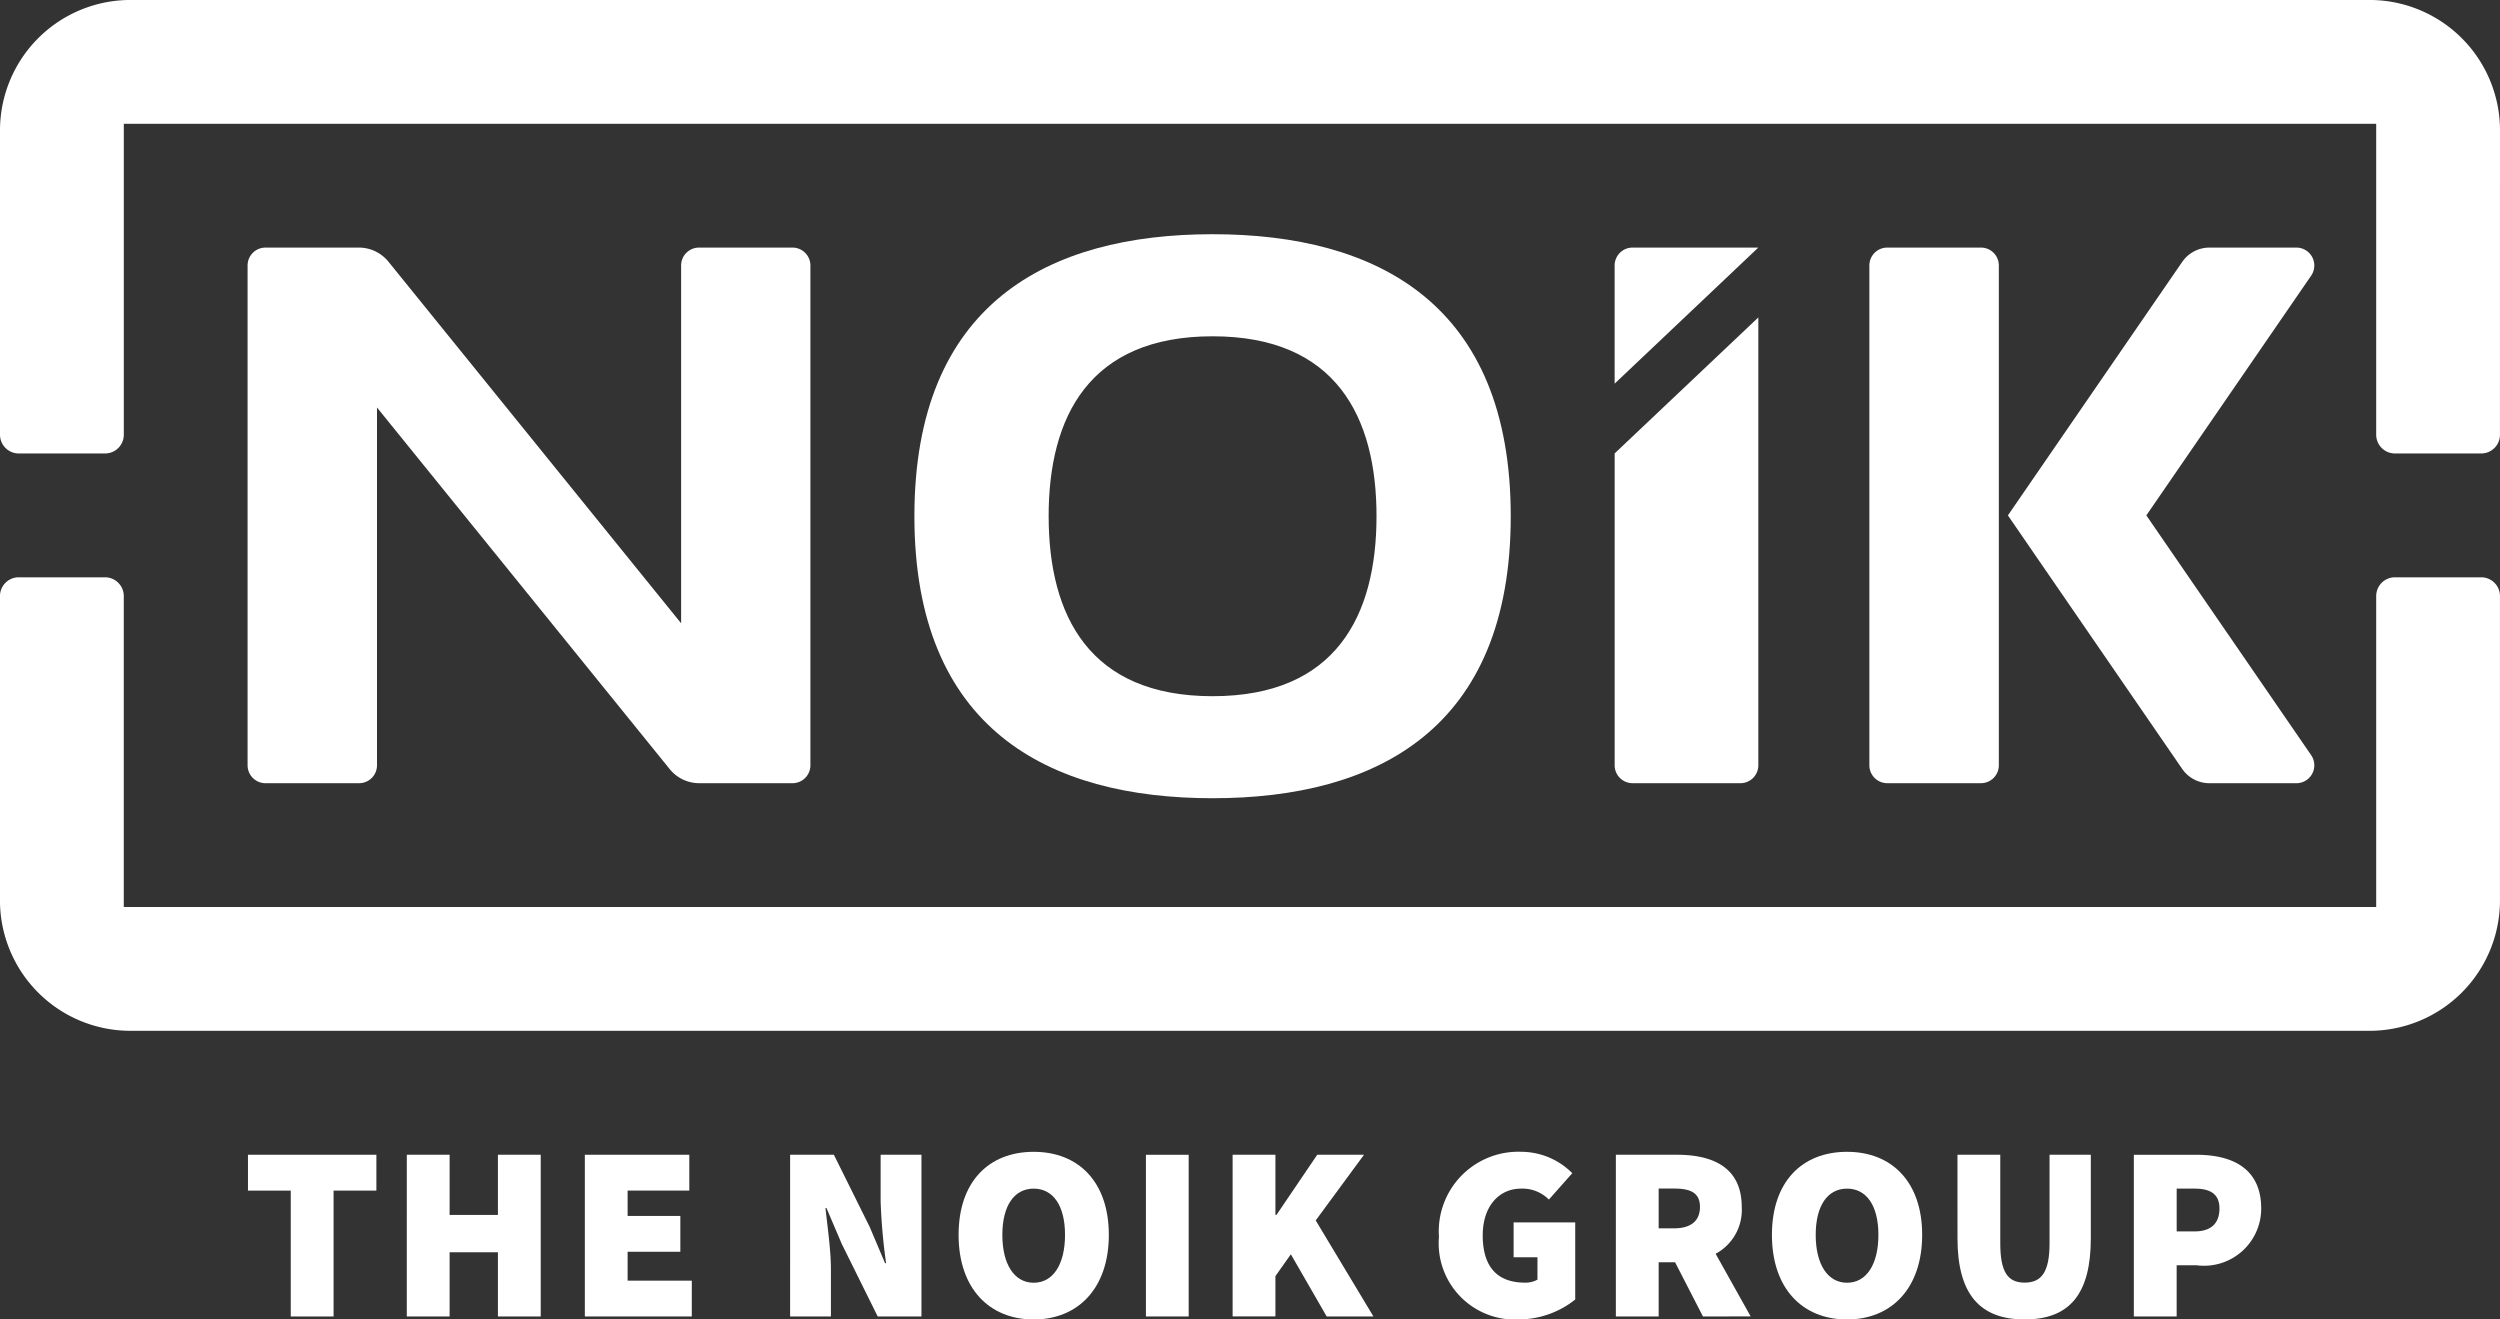
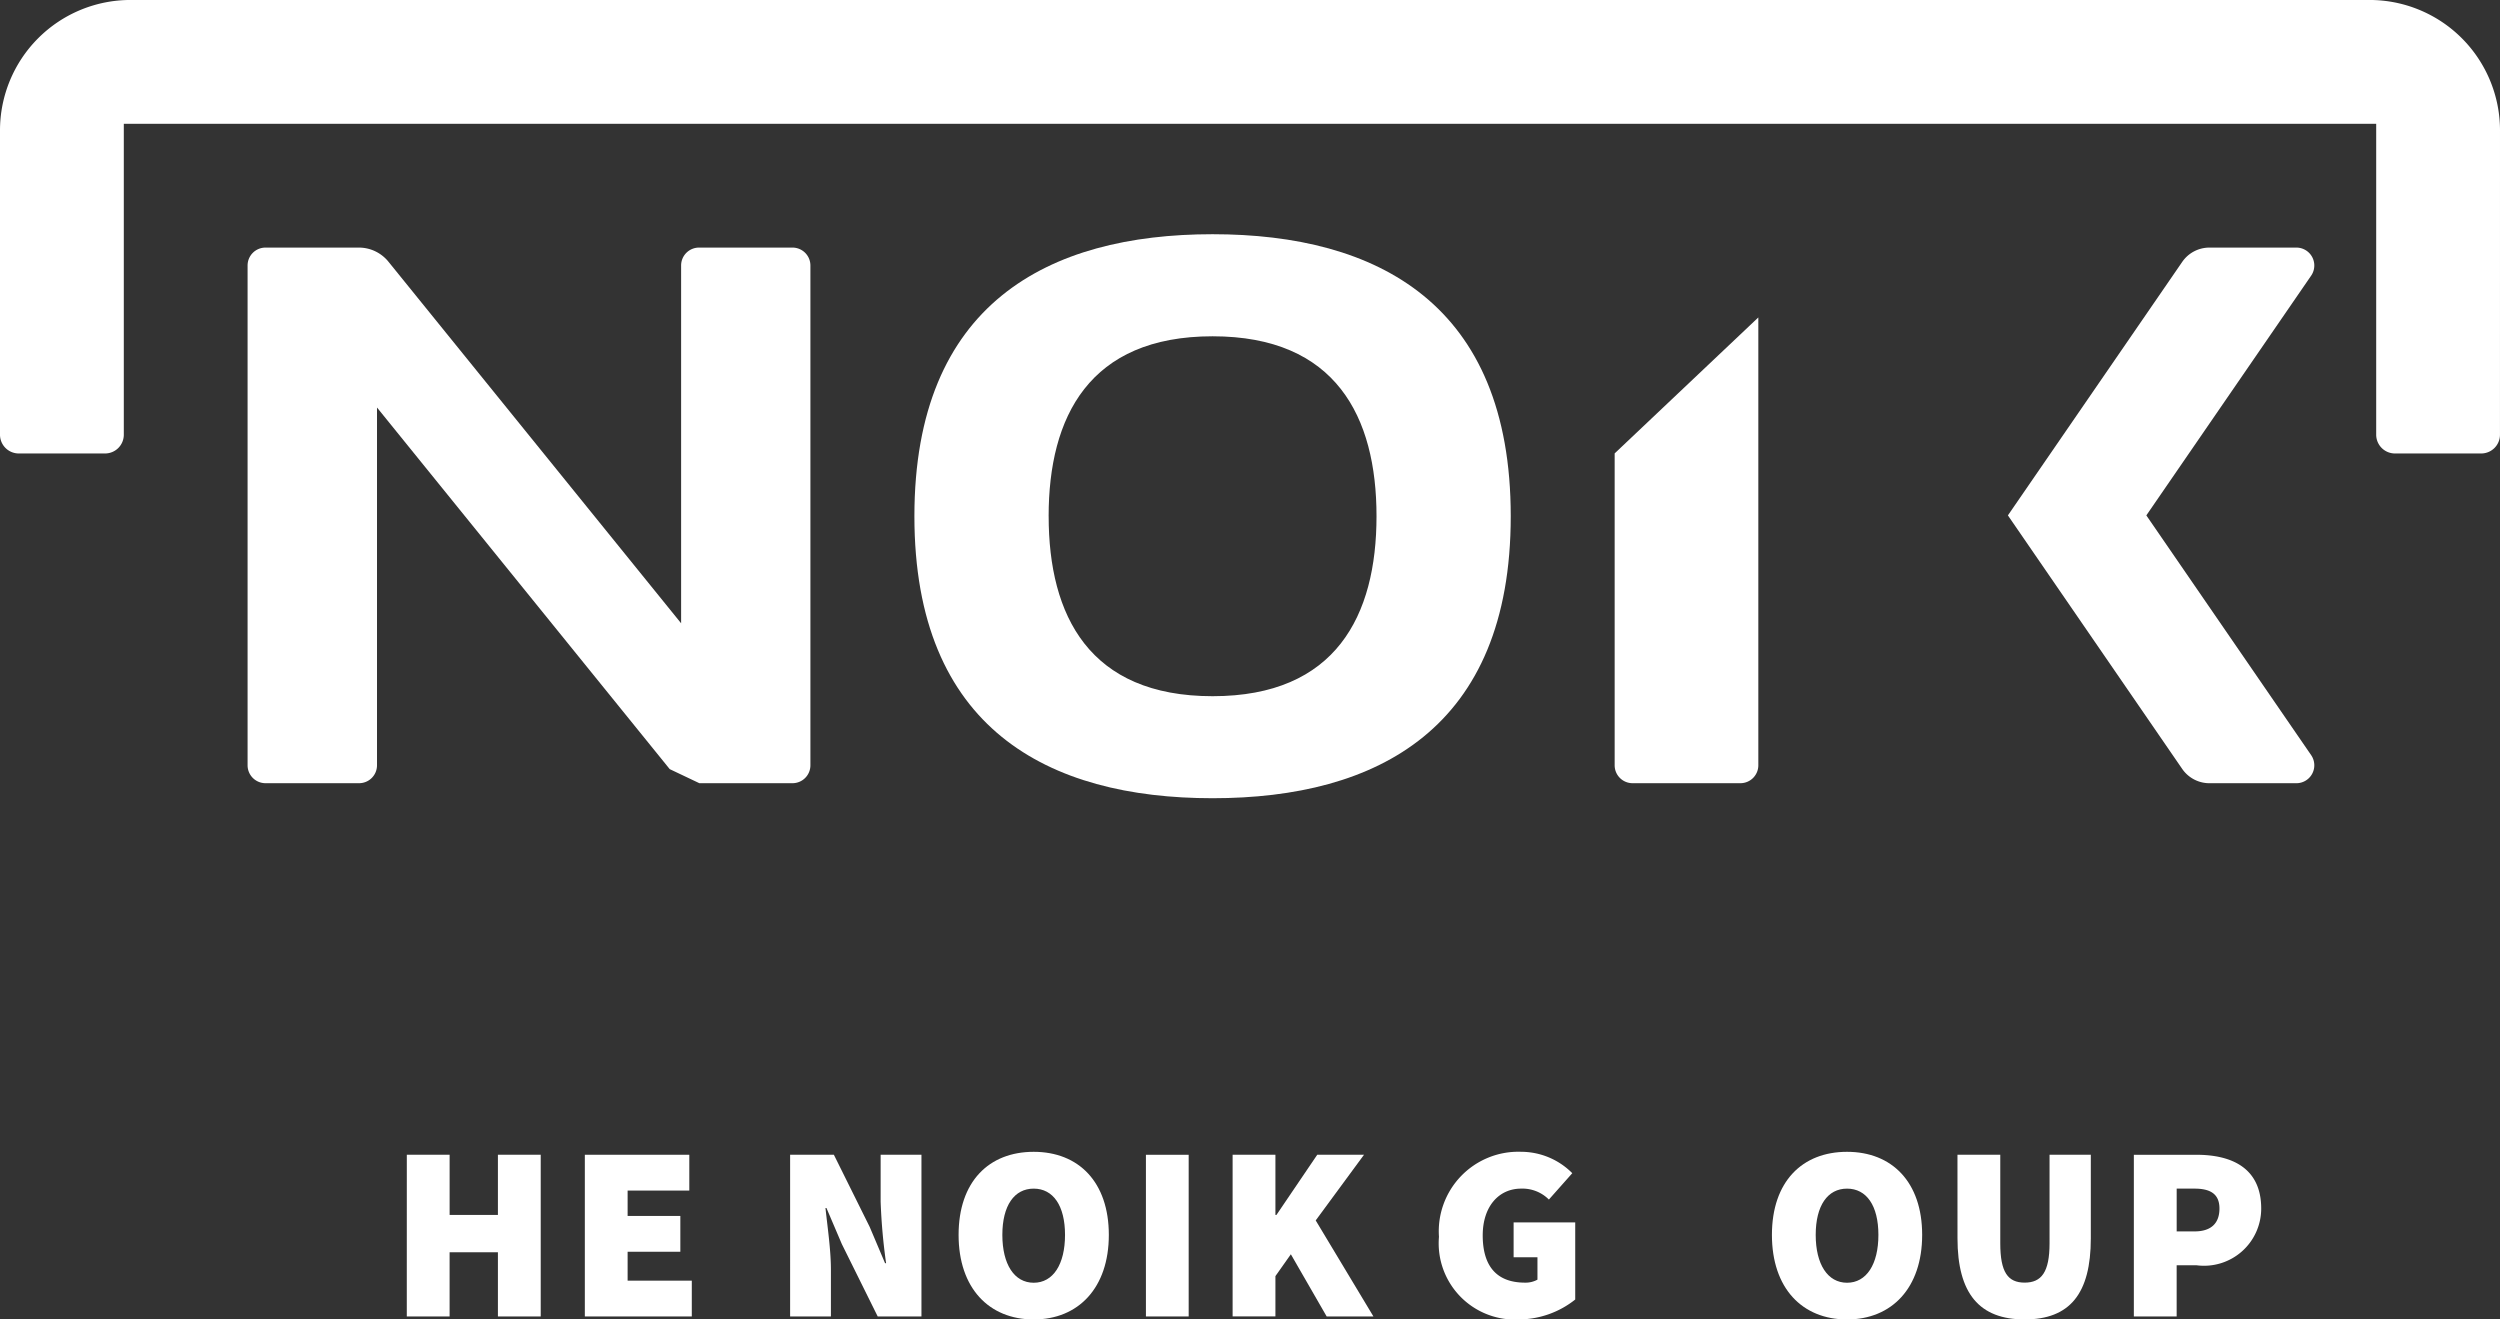
<svg xmlns="http://www.w3.org/2000/svg" id="Logo_Noik_Footer" width="99.289" height="52.403" viewBox="0 0 99.289 52.403">
  <rect x="0" y="0" width="99.289" height="52.403" fill="#333333" stroke="none" />
  <defs>
    <clipPath id="clip-path">
      <rect id="Rectangle_839" data-name="Rectangle 839" width="99.289" height="52.403" fill="#fff" />
    </clipPath>
  </defs>
  <g id="Group_2262" data-name="Group 2262" clip-path="url(#clip-path)">
-     <path id="Path_719" data-name="Path 719" d="M45.9,49.229H49.6a.711.711,0,0,0,.711-.711V28.668a.712.712,0,0,0-.711-.711H45.887a.711.711,0,0,0-.711.711v14.21L33.552,28.517a1.511,1.511,0,0,0-1.173-.56h-3.71a.711.711,0,0,0-.711.711v19.85a.711.711,0,0,0,.711.711h3.718a.711.711,0,0,0,.711-.711V34.309L44.723,48.67a1.507,1.507,0,0,0,1.173.559" transform="translate(-18.125 -18.124)" fill="#fff" />
-     <path id="Path_720" data-name="Path 720" d="M211.1,28.67V48.519a.712.712,0,0,0,.712.712h3.718a.711.711,0,0,0,.712-.712V28.67a.71.71,0,0,0-.712-.711h-3.718a.711.711,0,0,0-.712.711" transform="translate(-136.857 -18.126)" fill="#fff" />
+     <path id="Path_719" data-name="Path 719" d="M45.9,49.229H49.6a.711.711,0,0,0,.711-.711V28.668a.712.712,0,0,0-.711-.711H45.887a.711.711,0,0,0-.711.711v14.21L33.552,28.517a1.511,1.511,0,0,0-1.173-.56h-3.71a.711.711,0,0,0-.711.711v19.85a.711.711,0,0,0,.711.711h3.718a.711.711,0,0,0,.711-.711V34.309L44.723,48.67" transform="translate(-18.125 -18.124)" fill="#fff" />
    <path id="Path_721" data-name="Path 721" d="M238.78,48.115l-6.546-9.522,6.546-9.521a.712.712,0,0,0-.586-1.115H234.74a1.313,1.313,0,0,0-1.082.57l-6.922,10.066,6.922,10.068a1.313,1.313,0,0,0,1.082.569h3.454a.712.712,0,0,0,.586-1.115" transform="translate(-146.991 -18.124)" fill="#fff" />
    <path id="Path_722" data-name="Path 722" d="M183.04,54.342h4.283a.711.711,0,0,0,.712-.711V35.844l-5.706,5.4V53.631a.711.711,0,0,0,.712.711" transform="translate(-118.202 -23.237)" fill="#fff" />
-     <path id="Path_723" data-name="Path 723" d="M188.034,27.957H183.04a.712.712,0,0,0-.712.712v4.692Z" transform="translate(-118.202 -18.124)" fill="#fff" />
    <path id="Path_724" data-name="Path 724" d="M126.941,37.646c0-8.432-5.3-11.2-11.842-11.2s-11.842,2.769-11.842,11.2,5.3,11.2,11.842,11.2,11.842-2.768,11.842-11.2m-18.353,0c0-3.947,1.609-7.146,6.511-7.146s6.511,3.2,6.511,7.146S120,44.794,115.1,44.794s-6.511-3.2-6.511-7.148" transform="translate(-66.941 -17.144)" fill="#fff" />
    <path id="Path_725" data-name="Path 725" d="M99.289,5.182A5.182,5.182,0,0,0,94.107,0H5.181A5.182,5.182,0,0,0,0,5.182V17.265a.746.746,0,0,0,.746.746H4.171a.745.745,0,0,0,.746-.746V4.917H94.372V17.265a.746.746,0,0,0,.746.746h3.424a.746.746,0,0,0,.746-.746Z" transform="translate(0 -0.001)" fill="#fff" />
-     <path id="Path_726" data-name="Path 726" d="M0,78.018A5.181,5.181,0,0,0,5.182,83.2H94.108a5.181,5.181,0,0,0,5.181-5.181V65.935a.745.745,0,0,0-.746-.746H95.119a.745.745,0,0,0-.746.746V78.283H4.917V65.935a.745.745,0,0,0-.746-.746H.747A.745.745,0,0,0,0,65.935Z" transform="translate(-0.001 -42.261)" fill="#fff" />
-     <path id="Path_727" data-name="Path 727" d="M29.7,131.824H28V130.4h5.1v1.423H31.4v5H29.7Z" transform="translate(-18.152 -84.538)" fill="#fff" />
    <path id="Path_728" data-name="Path 728" d="M45.938,130.4h1.7v2.391h1.918V130.4h1.7v6.421h-1.7v-2.548H47.637v2.548h-1.7Z" transform="translate(-29.781 -84.538)" fill="#fff" />
    <path id="Path_729" data-name="Path 729" d="M66.041,130.4H70.19v1.422H67.74v1.008h2.094v1.422H67.74V135.4h2.549v1.422H66.041Z" transform="translate(-42.814 -84.538)" fill="#fff" />
    <path id="Path_730" data-name="Path 730" d="M89.222,130.4H90.96l1.422,2.865.611,1.442h.041a23.126,23.126,0,0,1-.217-2.449V130.4h1.621v6.421H92.7l-1.424-2.874-.611-1.432h-.039c.077.731.216,1.659.216,2.45v1.856h-1.62Z" transform="translate(-57.842 -84.538)" fill="#fff" />
    <path id="Path_731" data-name="Path 731" d="M108.245,133.363c0-2.114,1.2-3.3,2.984-3.3s2.983,1.2,2.983,3.3-1.206,3.358-2.983,3.358-2.984-1.245-2.984-3.358m4.227,0c0-1.166-.474-1.838-1.244-1.838s-1.245.671-1.245,1.838.473,1.9,1.245,1.9,1.244-.731,1.244-1.9" transform="translate(-70.174 -84.318)" fill="#fff" />
    <rect id="Rectangle_838" data-name="Rectangle 838" width="1.698" height="6.421" transform="translate(45.511 45.863)" fill="#fff" />
    <path id="Path_732" data-name="Path 732" d="M139.189,130.4h1.7v2.391h.04l1.621-2.391h1.857l-1.918,2.608,2.292,3.813h-1.857l-1.422-2.469-.613.868v1.6h-1.7Z" transform="translate(-90.235 -84.538)" fill="#fff" />
    <path id="Path_733" data-name="Path 733" d="M165.728,130.063a2.87,2.87,0,0,1,2.055.85l-.929,1.047a1.482,1.482,0,0,0-1.105-.434c-.869,0-1.523.691-1.523,1.857,0,1.2.534,1.877,1.681,1.877a.973.973,0,0,0,.493-.119v-.889h-.947v-1.384H167.9v3.062a3.621,3.621,0,0,1-2.212.791,3.028,3.028,0,0,1-3.2-3.28,3.161,3.161,0,0,1,3.241-3.379" transform="translate(-105.339 -84.319)" fill="#fff" />
-     <path id="Path_734" data-name="Path 734" d="M185.927,136.822l-1.107-2.152h-.652v2.152h-1.7V130.4h2.43c1.384,0,2.569.475,2.569,2.074a1.973,1.973,0,0,1-1.037,1.858l1.391,2.488Zm-1.759-3.5h.613c.672,0,1.027-.3,1.027-.85s-.355-.73-1.027-.73h-.613Z" transform="translate(-118.293 -84.538)" fill="#fff" />
    <path id="Path_735" data-name="Path 735" d="M200.088,133.363c0-2.114,1.2-3.3,2.983-3.3s2.984,1.2,2.984,3.3-1.2,3.358-2.984,3.358-2.983-1.245-2.983-3.358m4.229,0c0-1.166-.474-1.838-1.245-1.838s-1.245.671-1.245,1.838.474,1.9,1.245,1.9,1.245-.731,1.245-1.9" transform="translate(-129.715 -84.318)" fill="#fff" />
    <path id="Path_736" data-name="Path 736" d="M221.04,130.4h1.7v3.516c0,1.147.3,1.562.968,1.562s.989-.416.989-1.562V130.4h1.639v3.32c0,2.193-.83,3.22-2.628,3.22s-2.667-1.027-2.667-3.22Z" transform="translate(-143.298 -84.538)" fill="#fff" />
    <path id="Path_737" data-name="Path 737" d="M240.959,130.4h2.49c1.383,0,2.568.514,2.568,2.134a2.271,2.271,0,0,1-2.568,2.254h-.79v2.034h-1.7Zm2.411,3.043c.672,0,.989-.336.989-.909s-.355-.79-.989-.79h-.71v1.7Z" transform="translate(-156.212 -84.537)" fill="#fff" />
  </g>
</svg>